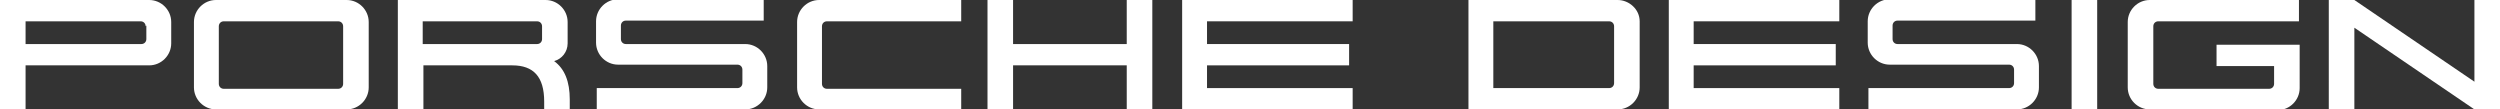
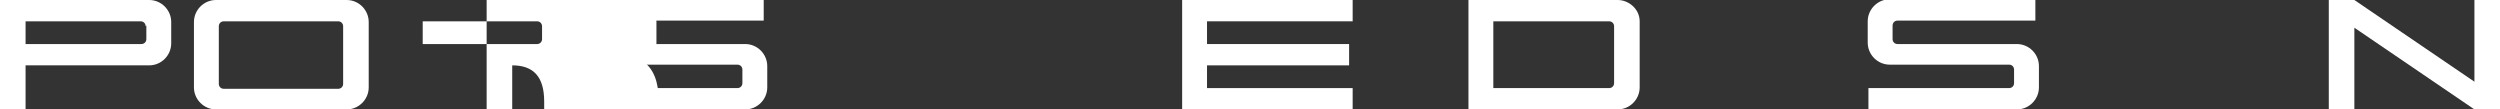
<svg xmlns="http://www.w3.org/2000/svg" viewBox="0 0 351.9 15.4">
  <rect x="0" y="0" width="351.9" height="15.4" fill="#333333" stroke="none" />
  <defs>
    <style>      .cls-1 {        fill: #fff;        stroke-width: 0px;      }    </style>
  </defs>
  <g id="Ebene_1" data-name="Ebene 1">
    <g>
      <path class="cls-1" d="M21,9.2H3.6v6.2H0V0h21c1.7,0,3.1,1.4,3.1,3.1v3c0,1.7-1.4,3.1-3.1,3.1ZM20.5,3.7c0-.4-.3-.7-.7-.7H3.6v3.2h16.3c.4,0,.7-.3.7-.7,0,0,0-1.9,0-1.9Z" />
      <path class="cls-1" d="M48.8,15.4h-18.4c-1.7,0-3.1-1.4-3.1-3.1V3.1c0-1.7,1.4-3.1,3.1-3.1h18.4c1.7,0,3.1,1.4,3.1,3.1v9.2c0,1.7-1.4,3.1-3.1,3.1ZM48.3,3.7c0-.4-.3-.7-.7-.7h-16.1c-.4,0-.7.3-.7.7v8.1c0,.4.3.7.7.7h16.1c.4,0,.7-.3.7-.7V3.7h0Z" />
-       <path class="cls-1" d="M76.6,15.4v-1.1c0-3.5-1.5-5.1-4.5-5.1h-12.5v6.2h-3.6V0h20.8c1.7,0,3.1,1.4,3.1,3.1v3c0,1.2-.8,2.2-1.9,2.5,1.5,1.1,2.2,2.9,2.2,5.4v1.4h-3.6ZM76.3,3.7c0-.4-.3-.7-.7-.7h-16.1v3.2h16.1c.4,0,.7-.3.7-.7v-1.9Z" />
+       <path class="cls-1" d="M76.6,15.4v-1.1c0-3.5-1.5-5.1-4.5-5.1v6.2h-3.6V0h20.8c1.7,0,3.1,1.4,3.1,3.1v3c0,1.2-.8,2.2-1.9,2.5,1.5,1.1,2.2,2.9,2.2,5.4v1.4h-3.6ZM76.3,3.7c0-.4-.3-.7-.7-.7h-16.1v3.2h16.1c.4,0,.7-.3.7-.7v-1.9Z" />
      <path class="cls-1" d="M105,15.4h-21v-3h19.8c.4,0,.7-.3.7-.7v-1.9c0-.4-.3-.7-.7-.7h-16.8c-1.7,0-3.1-1.4-3.1-3.1v-3c0-1.7,1.4-3.1,3.1-3.1h20.5v3h-19.4c-.4,0-.7.3-.7.7v1.9c0,.4.3.7.7.7h16.8c1.7,0,3.1,1.4,3.1,3.1v3c0,1.7-1.4,3.1-3.1,3.1Z" />
-       <path class="cls-1" d="M115.3,15.4c-1.7,0-3.1-1.4-3.1-3.1V3.1c0-1.7,1.4-3.1,3.1-3.1h20v3h-18.9c-.4,0-.7.3-.7.7v8.1c0,.4.3.7.7.7h18.9v3h-20Z" />
-       <path class="cls-1" d="M158.6,15.4v-6.2h-16v6.2h-3.6V0h3.6v6.2h16V0h3.6v15.4h-3.6Z" />
      <path class="cls-1" d="M166.4,15.4V0h24v3h-20.5v3.2h20v3h-20v3.2h20.5v3h-24Z" />
      <path class="cls-1" d="M227.7,15.4h-21V0h21c1.6,0,3.1,1.3,3.1,3v9.3c0,1.7-1.4,3.1-3.1,3.1ZM227.2,3.7c0-.4-.3-.7-.7-.7h-16.3v9.4h16.3c.4,0,.7-.3.7-.7V3.7h0Z" />
-       <path class="cls-1" d="M234.9,15.4V0h24v3h-20.5v3.2h20v3h-20v3.2h20.5v3h-24Z" />
      <path class="cls-1" d="M284,15.4h-21v-3h19.8c.4,0,.7-.3.7-.7v-1.9c0-.4-.3-.7-.7-.7h-16.8c-1.7,0-3.1-1.4-3.1-3.1v-3c0-1.7,1.4-3.1,3.1-3.1h20.5v3h-19.4c-.4,0-.7.3-.7.7v1.9c0,.4.3.7.7.7h16.8c1.7,0,3.1,1.4,3.1,3.1v3c0,1.7-1.4,3.1-3.1,3.1Z" />
-       <path class="cls-1" d="M291.6,15.4V0h3.6v15.4h-3.6Z" />
-       <path class="cls-1" d="M320.5,15.4h-17.9c-1.7,0-3.1-1.4-3.1-3.1V3.1c0-1.7,1.4-3.1,3.1-3.1h21v3h-19.8c-.4,0-.7.3-.7.7v8.1c0,.4.3.7.7.7h15.6c.4,0,.7-.3.7-.7v-2.5h-8.1v-3h11.7v6.1c0,1.7-1.4,3.1-3.1,3.1Z" />
      <path class="cls-1" d="M348.3,15.4l-16.9-11.5v11.5h-3.6V0h3.6l16.9,11.5V0h3.6v15.4h-3.6Z" />
    </g>
  </g>
</svg>